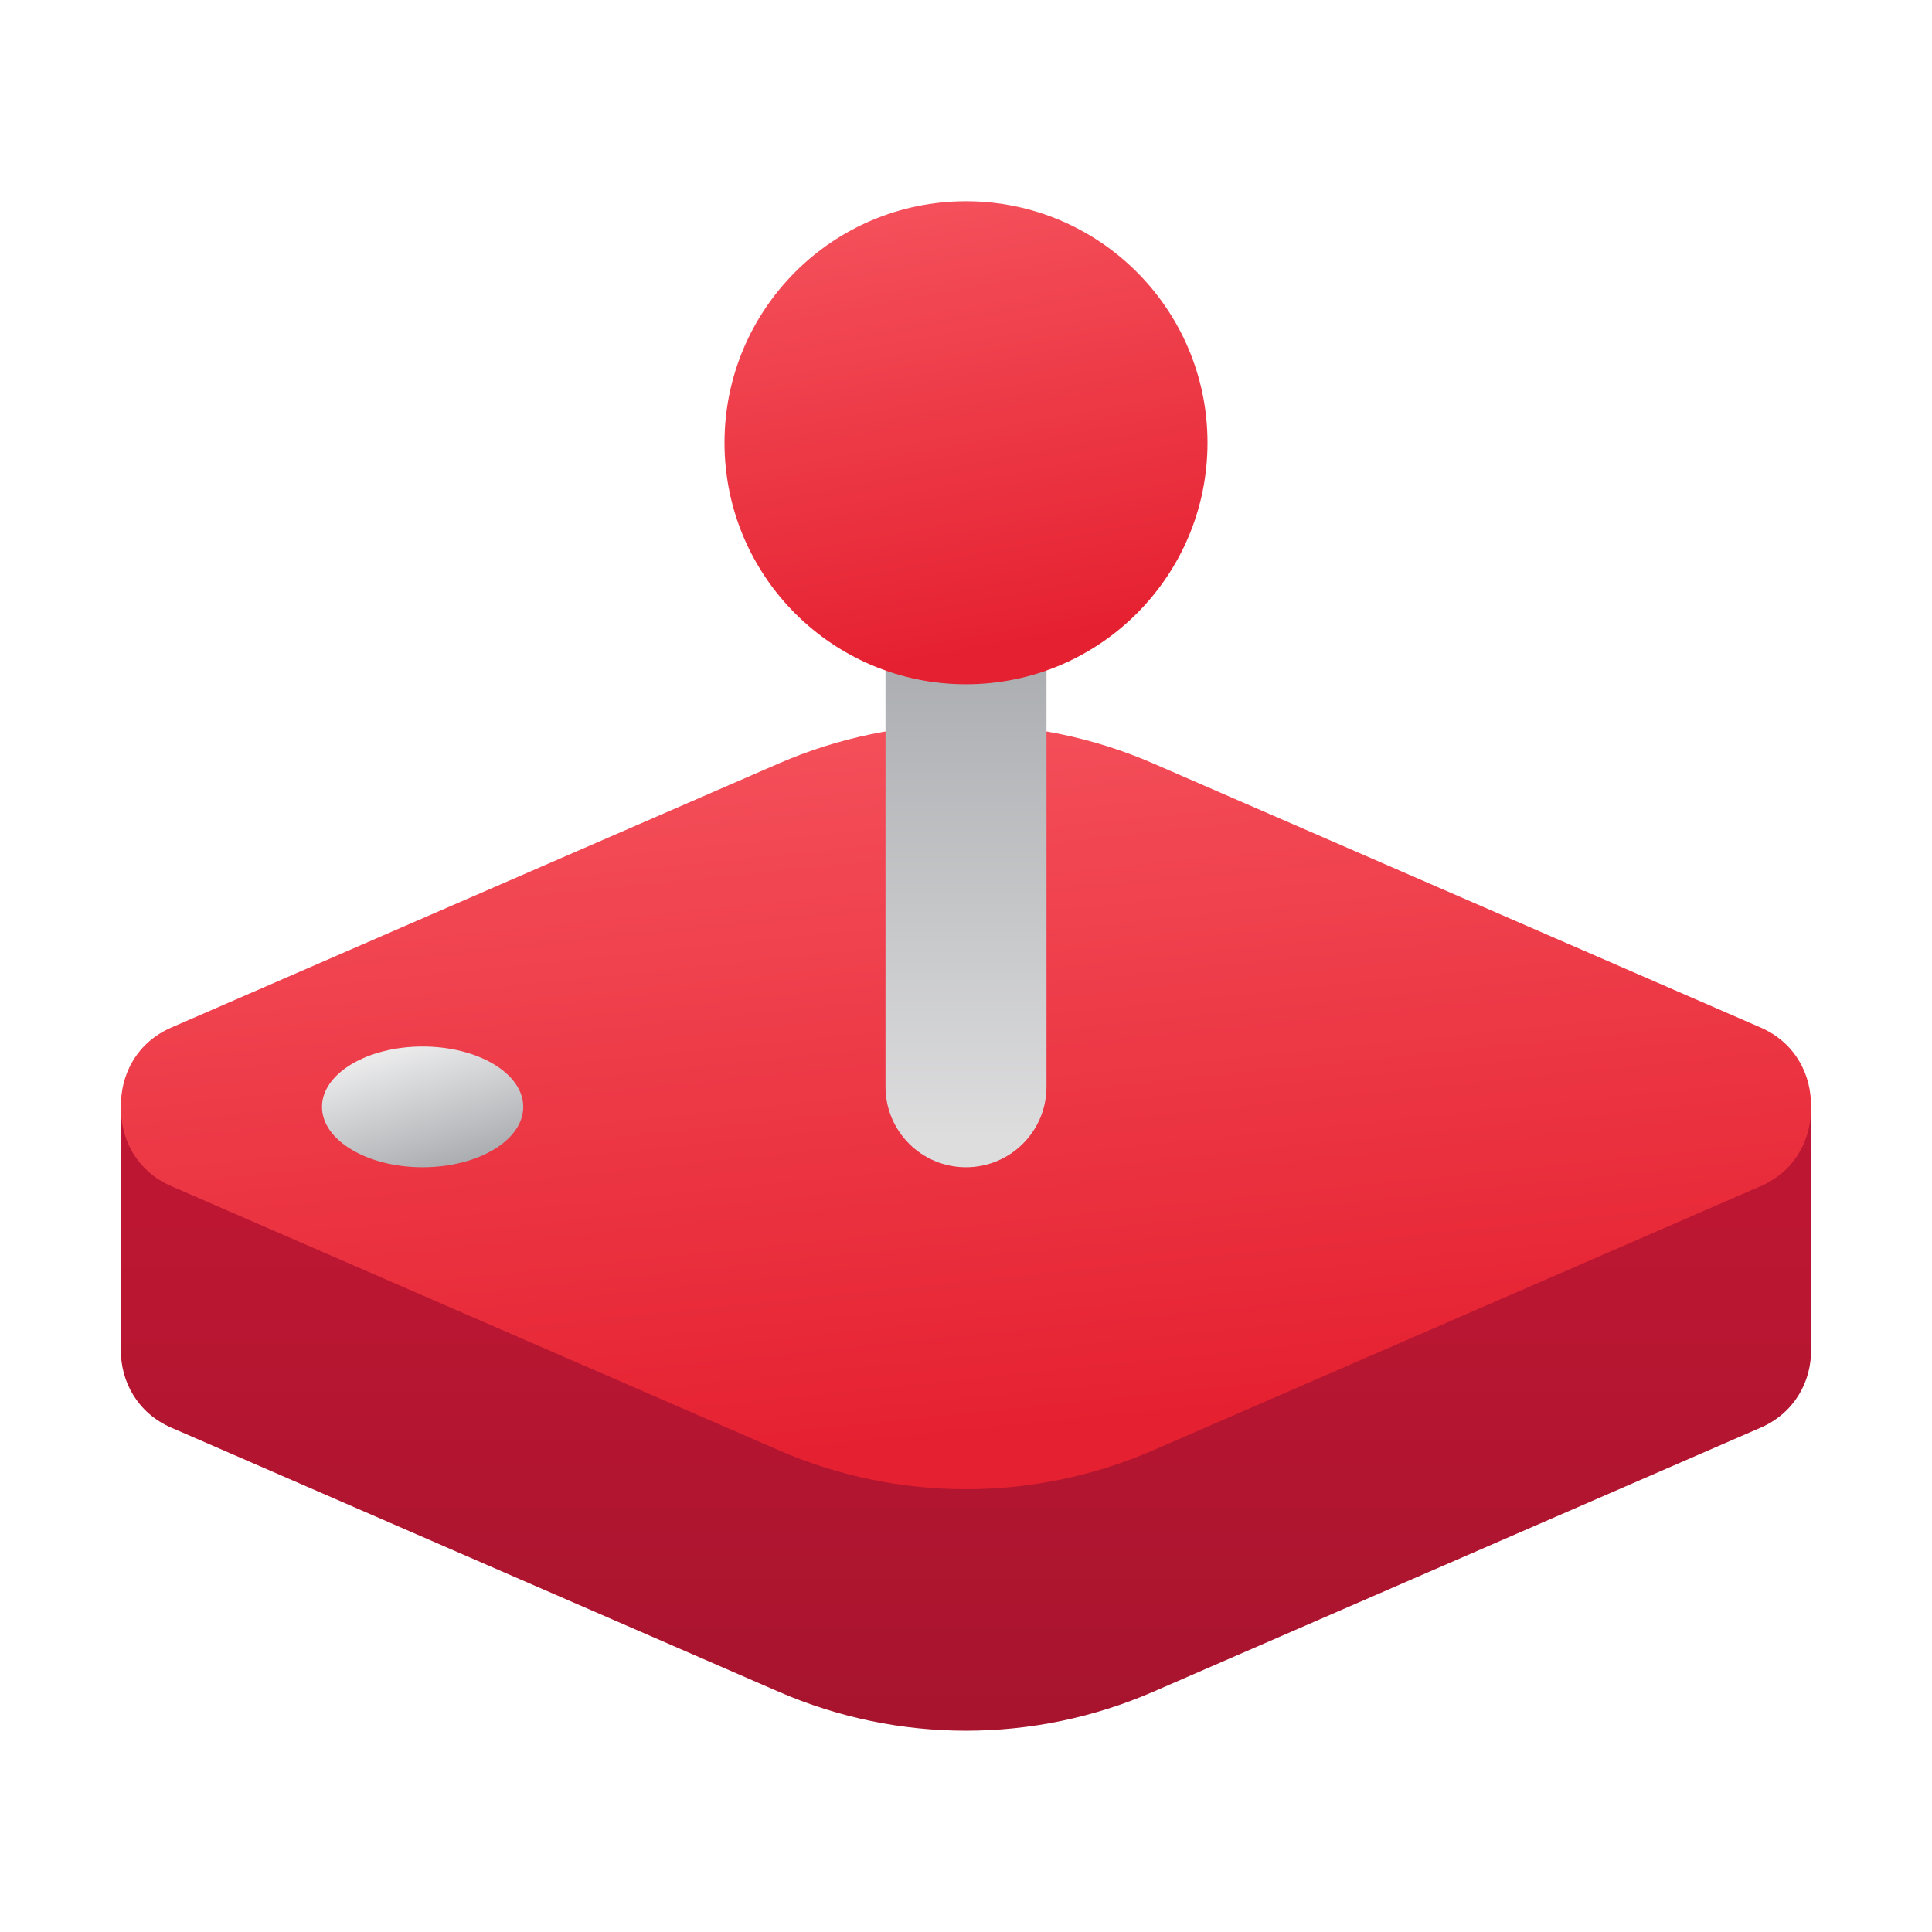
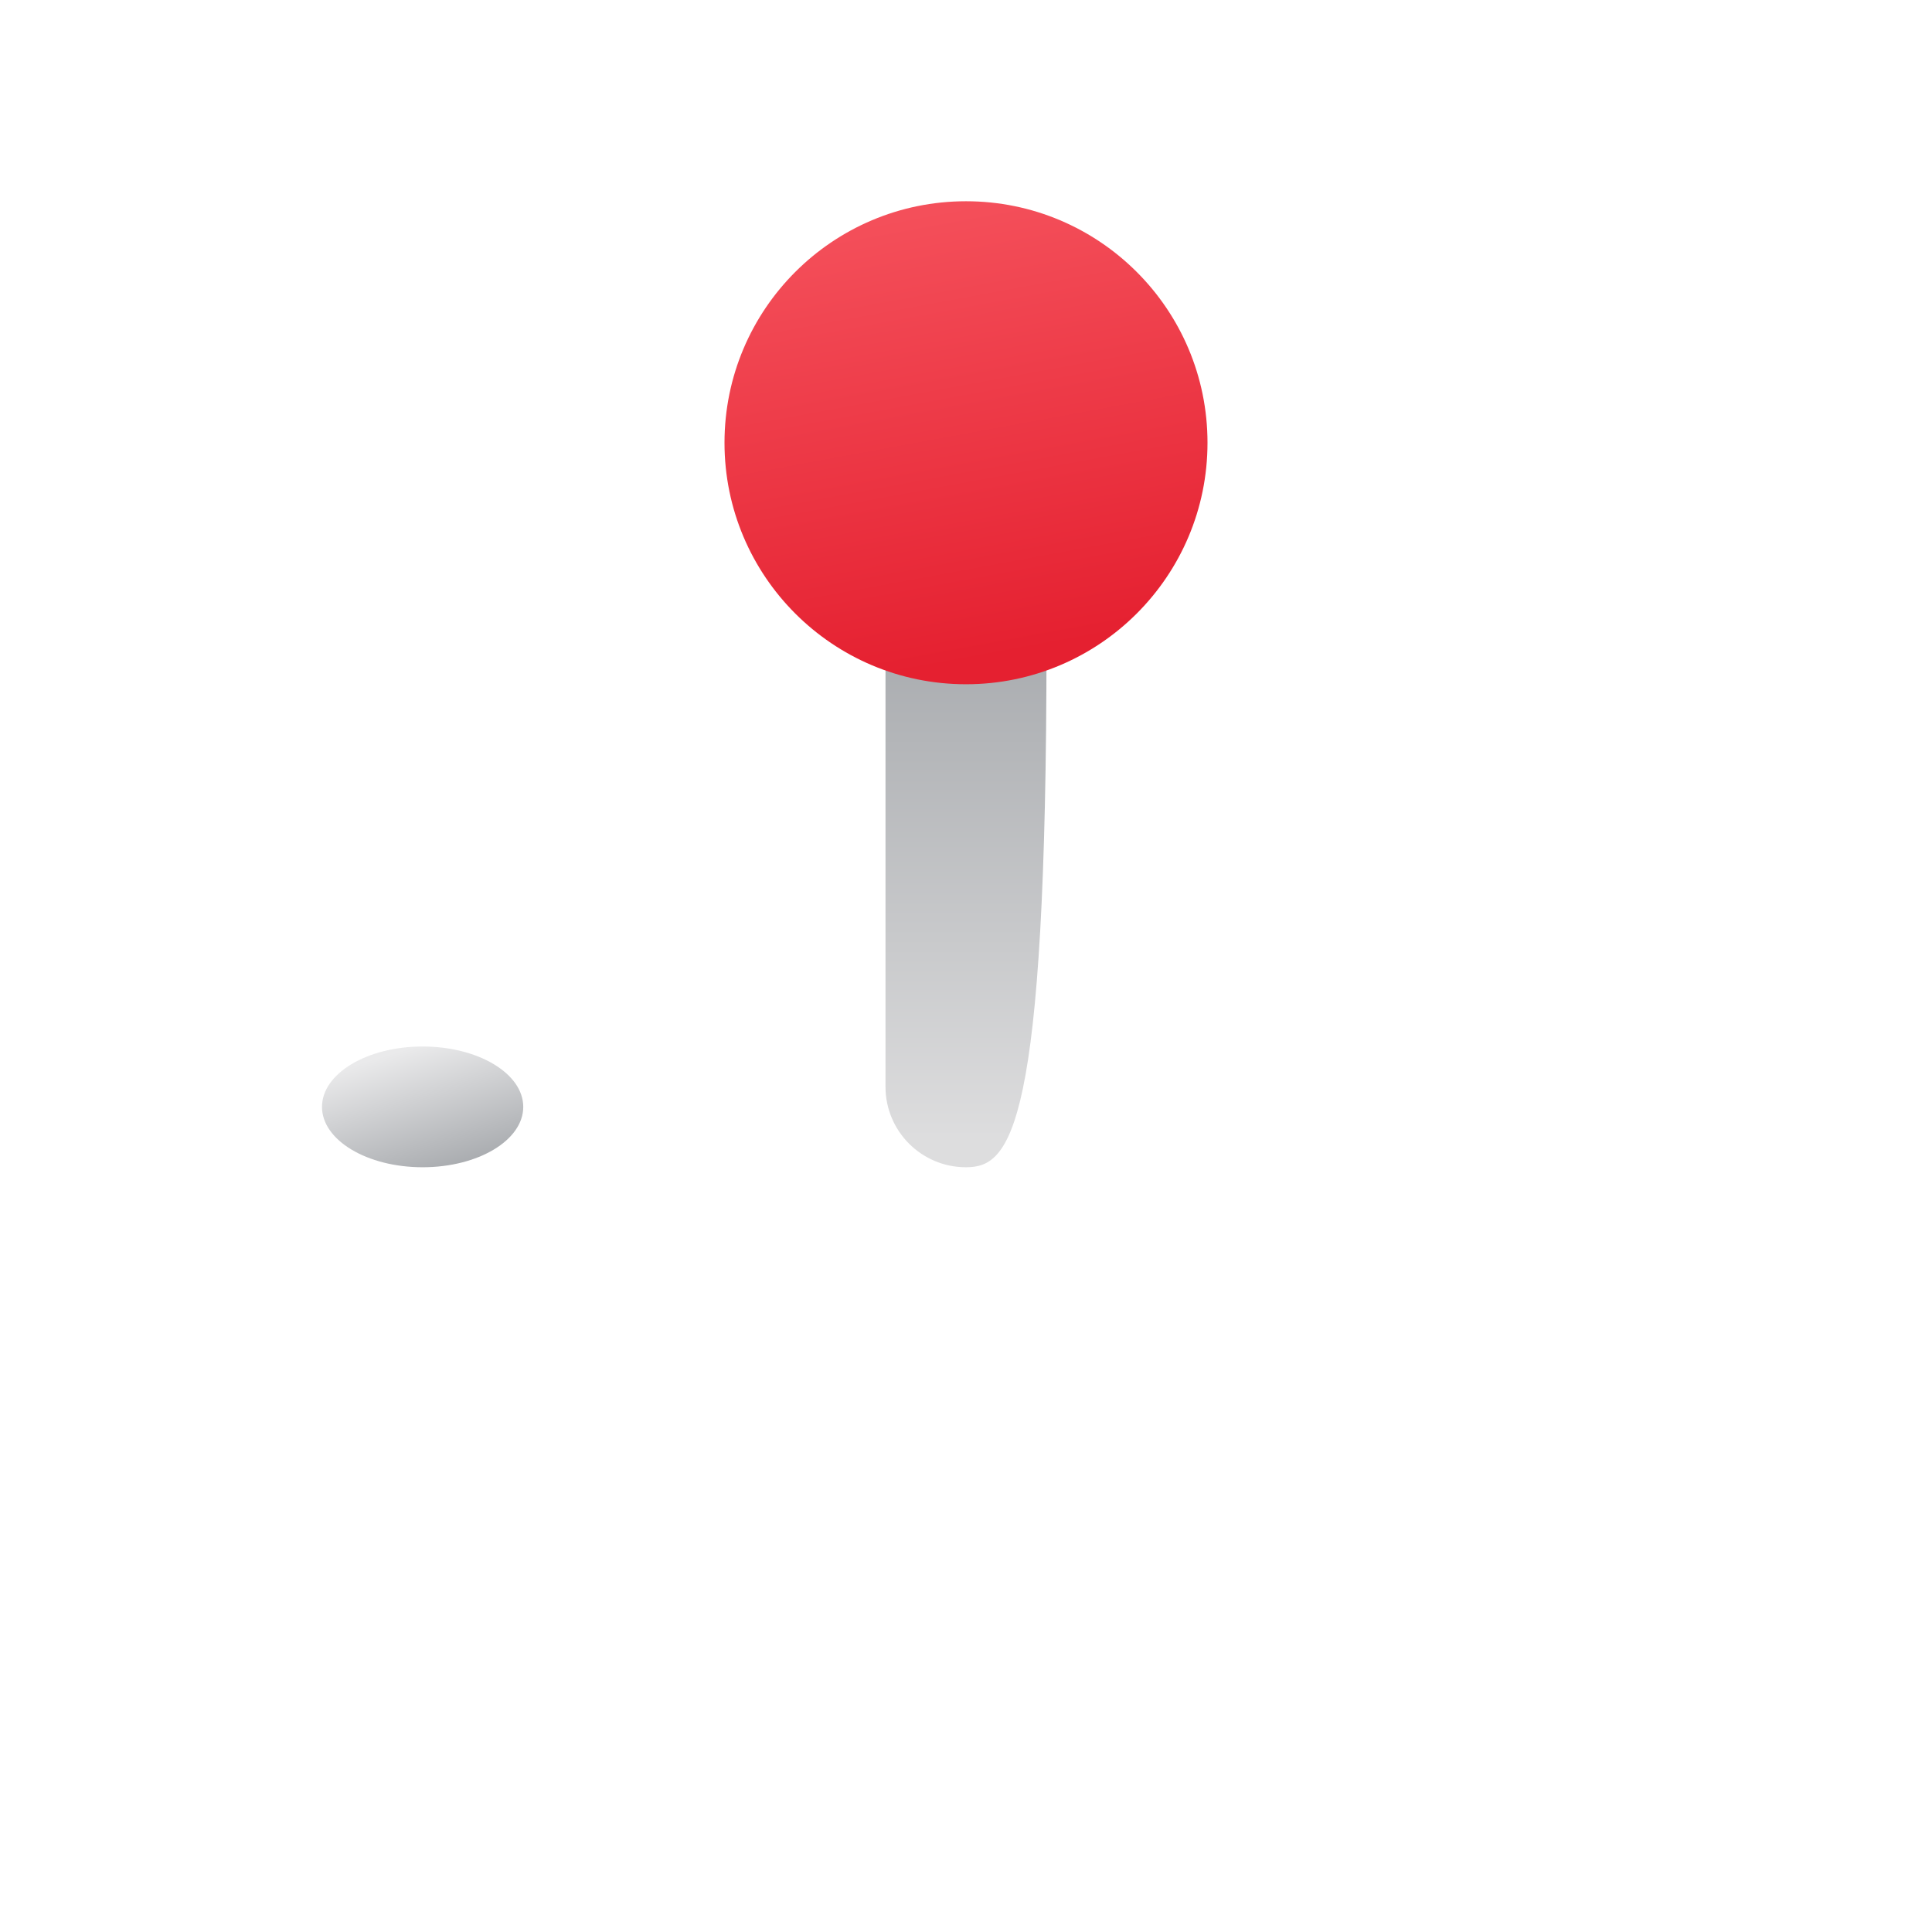
<svg xmlns="http://www.w3.org/2000/svg" viewBox="0 0 48 48" width="48px" height="48px">
  <linearGradient id="NLuo2Y0ix_NHwhlrzCyRta" x1="24" x2="24" y1="24.082" y2="42.456" gradientUnits="userSpaceOnUse">
    <stop offset="0" stop-color="#c21734" />
    <stop offset=".429" stop-color="#ba1632" />
    <stop offset="1" stop-color="#a8142e" />
  </linearGradient>
-   <path fill="url(#NLuo2Y0ix_NHwhlrzCyRta)" d="M45,27.5H3V33l0.003,0.001v0.53c-0.009,0.783,0.406,1.571,1.251,1.938l15.096,6.563 c2.966,1.289,6.334,1.289,9.299,0l15.096-6.563c0.845-0.368,1.26-1.155,1.251-1.938v-0.53L45,33V27.5z" />
  <linearGradient id="NLuo2Y0ix_NHwhlrzCyRtb" x1="23.015" x2="24.876" y1="17.954" y2="35.993" gradientUnits="userSpaceOnUse">
    <stop offset="0" stop-color="#f44f5a" />
    <stop offset="1" stop-color="#e52030" />
  </linearGradient>
-   <path fill="url(#NLuo2Y0ix_NHwhlrzCyRtb)" d="M43.746,25.53L28.65,18.967c-2.966-1.289-6.334-1.289-9.299,0L4.254,25.53 c-0.857,0.372-1.268,1.176-1.247,1.97c-0.021,0.794,0.39,1.597,1.247,1.969l15.096,6.563c2.966,1.289,6.334,1.289,9.299,0 l15.096-6.563c0.857-0.372,1.268-1.176,1.247-1.969C45.013,26.706,44.602,25.903,43.746,25.53z" />
  <linearGradient id="NLuo2Y0ix_NHwhlrzCyRtc" x1="24" x2="24" y1="13.579" y2="28.267" gradientUnits="userSpaceOnUse">
    <stop offset="0" stop-color="#9fa2a6" />
    <stop offset="1" stop-color="#ddddde" />
  </linearGradient>
-   <path fill="url(#NLuo2Y0ix_NHwhlrzCyRtc)" d="M24,29L24,29c-1.105,0-2-0.895-2-2V16h4v11C26,28.105,25.105,29,24,29z" />
+   <path fill="url(#NLuo2Y0ix_NHwhlrzCyRtc)" d="M24,29L24,29c-1.105,0-2-0.895-2-2V16h4C26,28.105,25.105,29,24,29z" />
  <linearGradient id="NLuo2Y0ix_NHwhlrzCyRtd" x1="22.948" x2="24.971" y1="5.285" y2="16.273" gradientUnits="userSpaceOnUse">
    <stop offset="0" stop-color="#f44f5a" />
    <stop offset="1" stop-color="#e52030" />
  </linearGradient>
  <circle cx="24" cy="11" r="6" fill="url(#NLuo2Y0ix_NHwhlrzCyRtd)" />
  <linearGradient id="NLuo2Y0ix_NHwhlrzCyRte" x1="10.066" x2="11.132" y1="26.078" y2="29.569" gradientUnits="userSpaceOnUse">
    <stop offset="0" stop-color="#eaeaeb" />
    <stop offset="1" stop-color="#9fa2a6" />
  </linearGradient>
  <ellipse cx="10.5" cy="27.5" fill="url(#NLuo2Y0ix_NHwhlrzCyRte)" rx="2.5" ry="1.5" />
</svg>